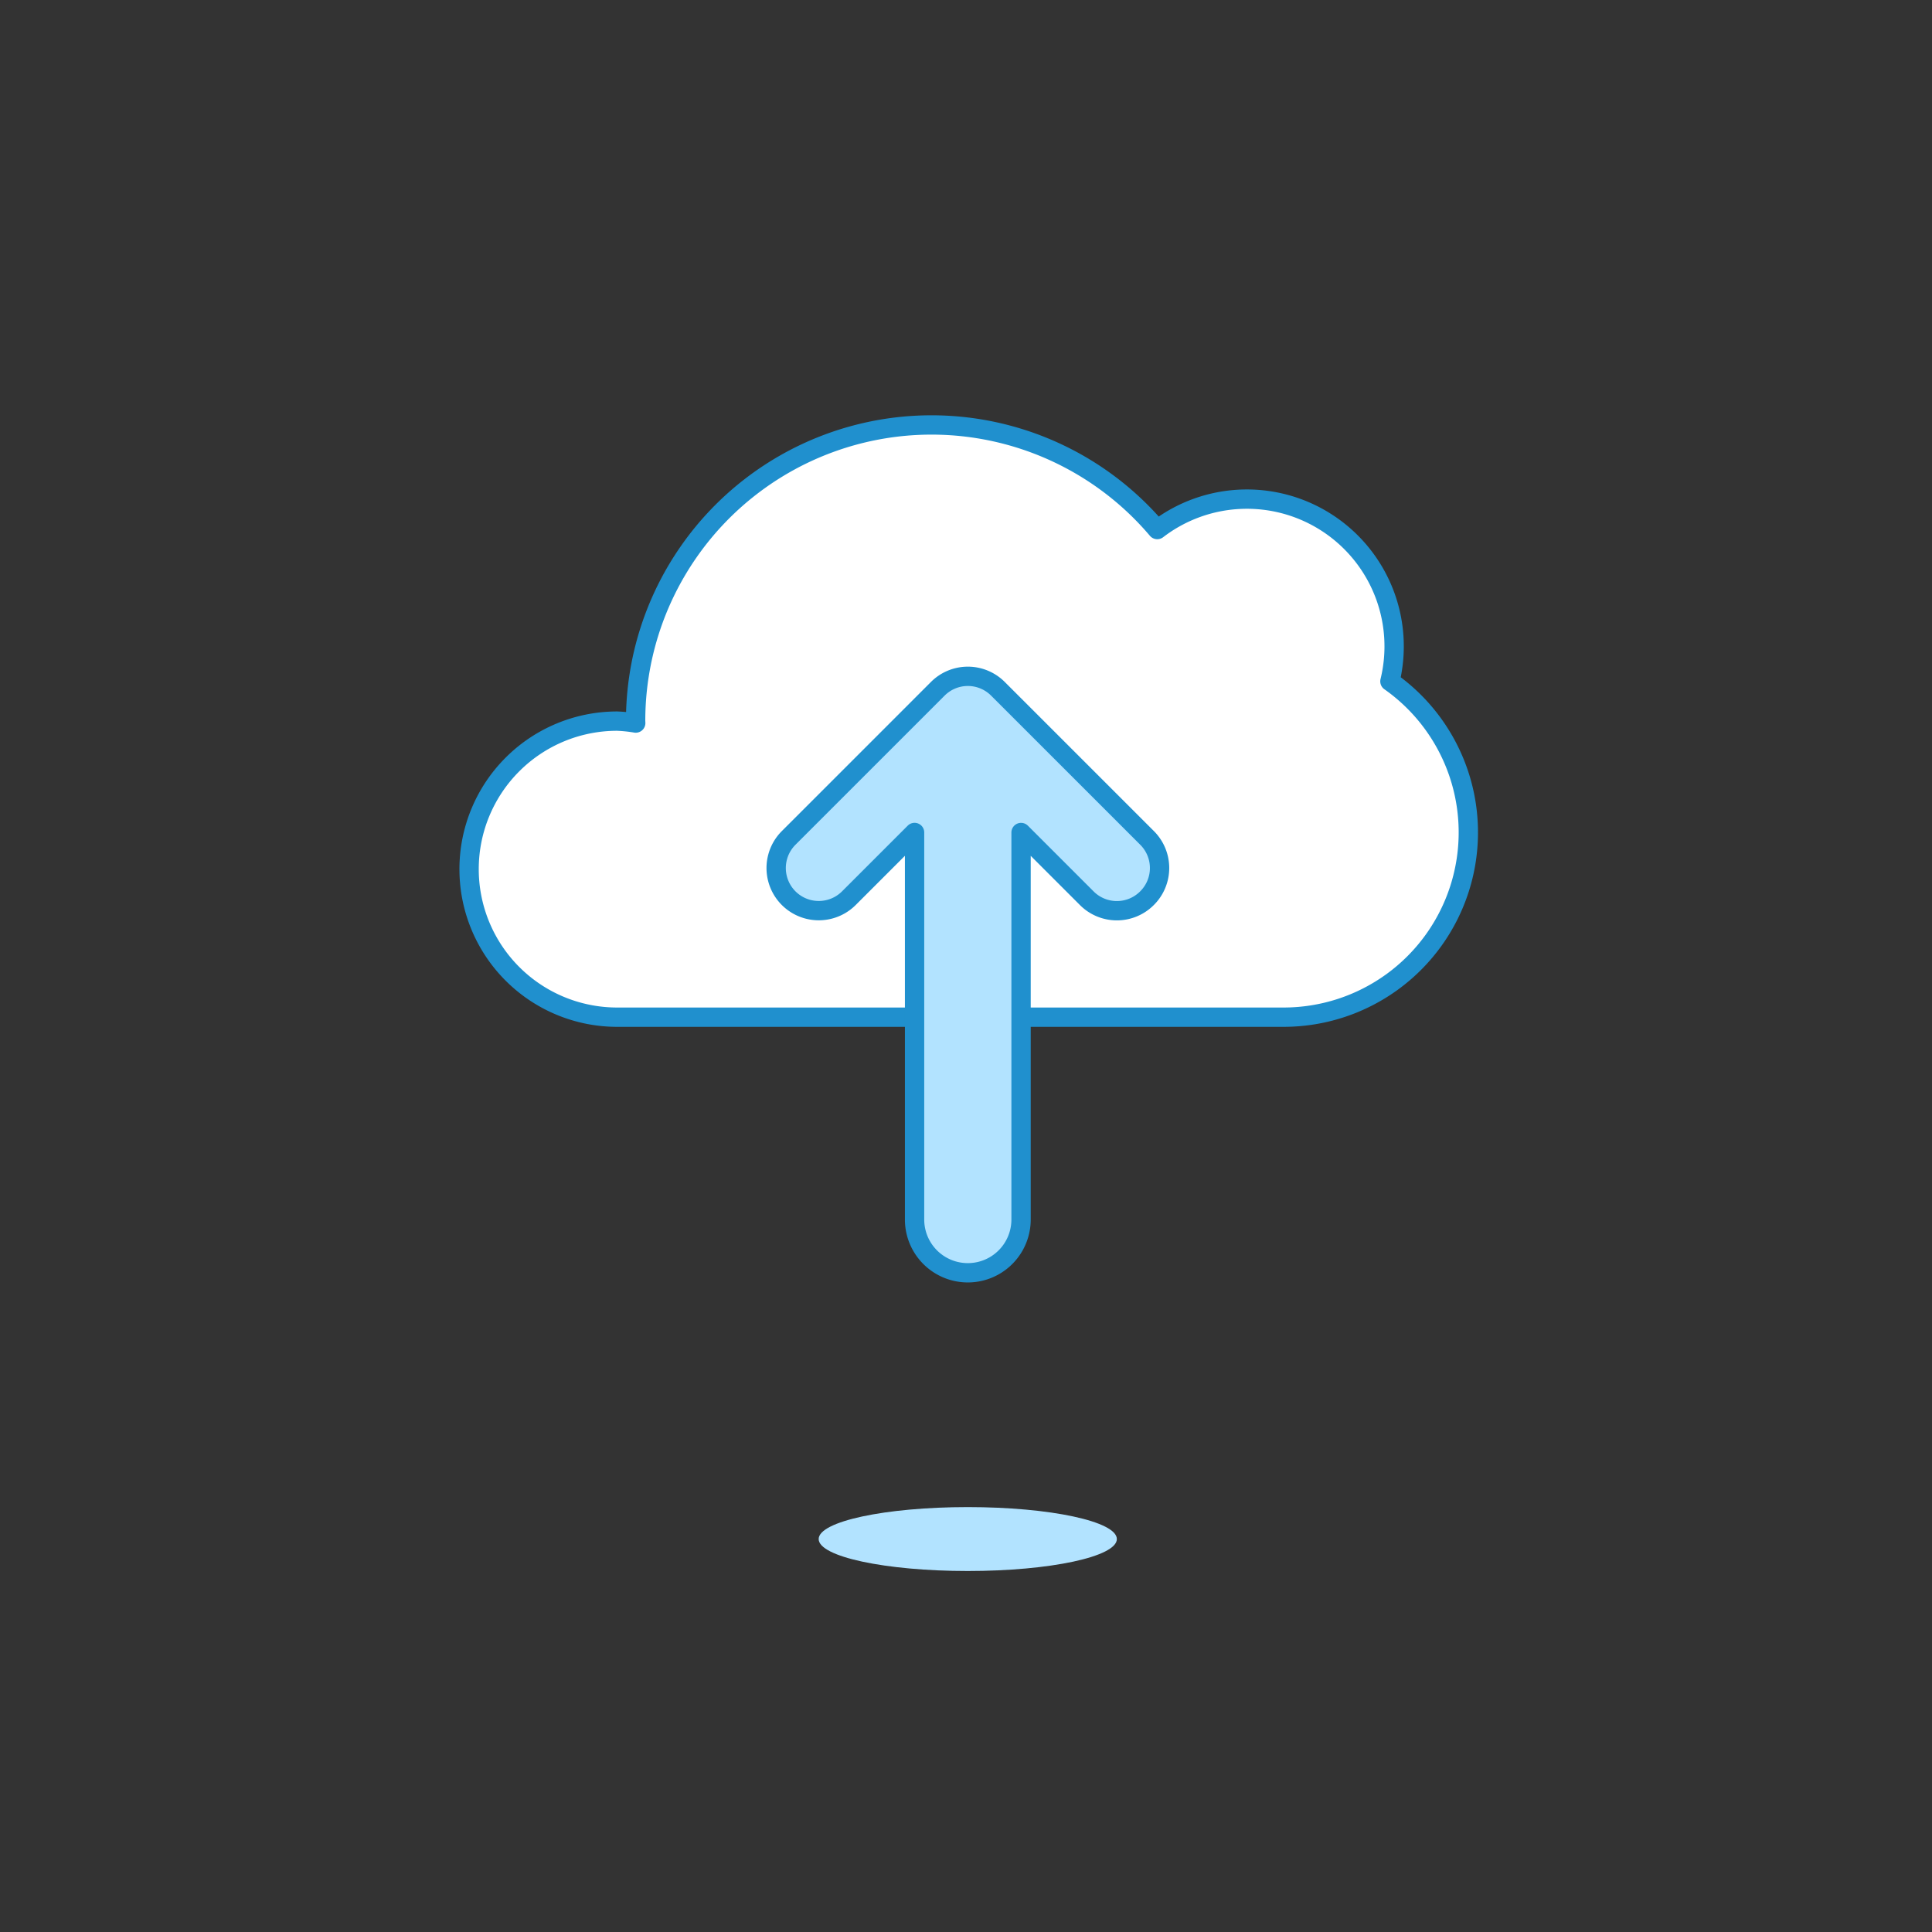
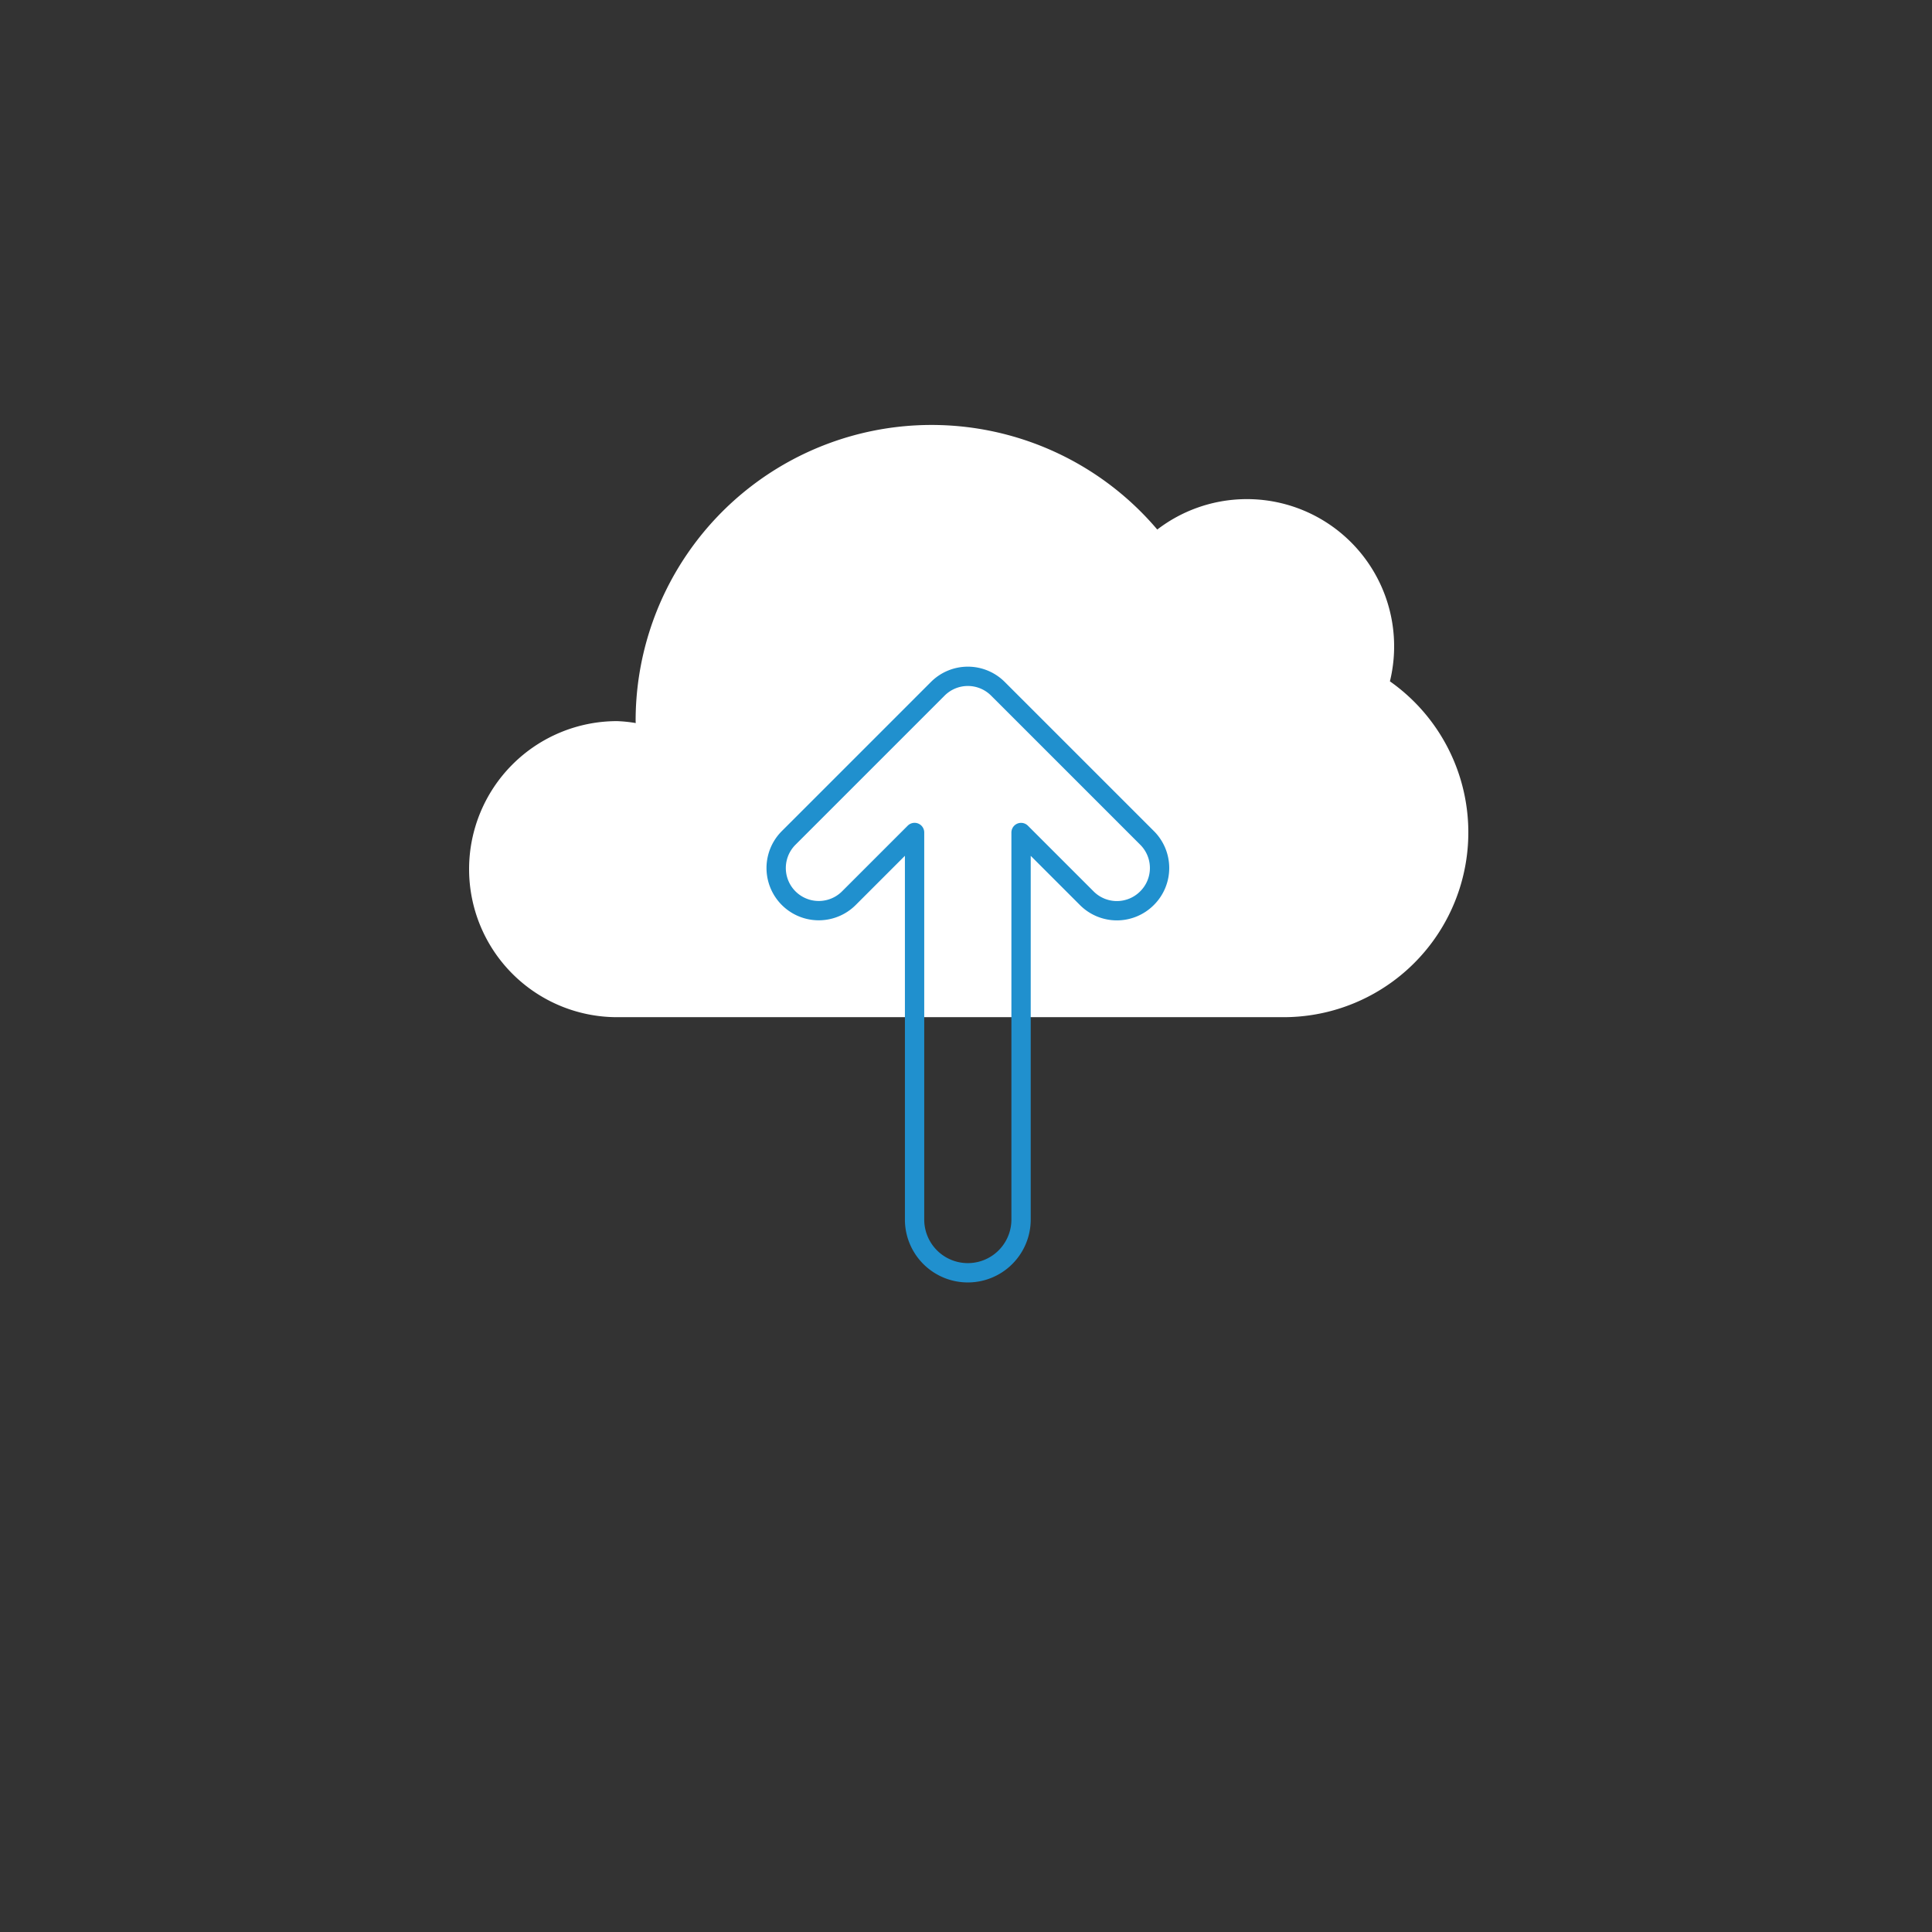
<svg xmlns="http://www.w3.org/2000/svg" viewBox="0 0 100 100">
  <rect x="0" y="0" width="100" height="100" fill="#333333" stroke="none" />
  <defs>
    <style> .a { fill: #f0f2ff; } .b { fill: #B2E3FF; } .c { fill: #fff; } .d, .e { fill: none; stroke: #2090CE; stroke-linejoin: round; } .d { stroke-linecap: round; } </style>
  </defs>
  <title>cloud-upload-1--cloud-network-STORAGE-SERVICE-COMPUTING-INTERNET-SYNC-TRANSFER-upload</title>
  <g>
    <g>
-       <ellipse class="b" cx="50.091" cy="79.661" rx="7.717" ry="1.654" />
      <g>
        <path class="c" d="M71.942,35.266A7.621,7.621,0,0,0,59.9,27.409a15.316,15.316,0,0,0-27,9.916c0,.032.005.064.005.1a7.461,7.461,0,0,0-.963-.1,7.662,7.662,0,1,0,0,15.324H66.422a9.563,9.563,0,0,0,5.52-17.383Z" />
-         <path class="d" d="M71.942,35.266A7.621,7.621,0,0,0,59.9,27.409a15.316,15.316,0,0,0-27,9.916c0,.032.005.064.005.1a7.461,7.461,0,0,0-.963-.1,7.662,7.662,0,1,0,0,15.324H66.422a9.563,9.563,0,0,0,5.52-17.383Z" />
      </g>
      <g>
-         <path class="b" d="M59.368,46.491a2.2,2.2,0,0,1-3.118,0l-3.4-3.4V63.123a2.756,2.756,0,0,1-5.512,0V43.089l-3.4,3.4a2.2,2.2,0,1,1-3.118-3.118l7.717-7.717a2.2,2.2,0,0,1,3.118,0l7.718,7.717A2.2,2.2,0,0,1,59.368,46.491Z" />
        <path class="e" d="M59.368,46.491a2.2,2.2,0,0,1-3.118,0l-3.4-3.4V63.123a2.756,2.756,0,0,1-5.512,0V43.089l-3.4,3.4a2.2,2.2,0,1,1-3.118-3.118l7.717-7.717a2.2,2.2,0,0,1,3.118,0l7.718,7.717A2.2,2.2,0,0,1,59.368,46.491Z" />
      </g>
    </g>
  </g>
</svg>